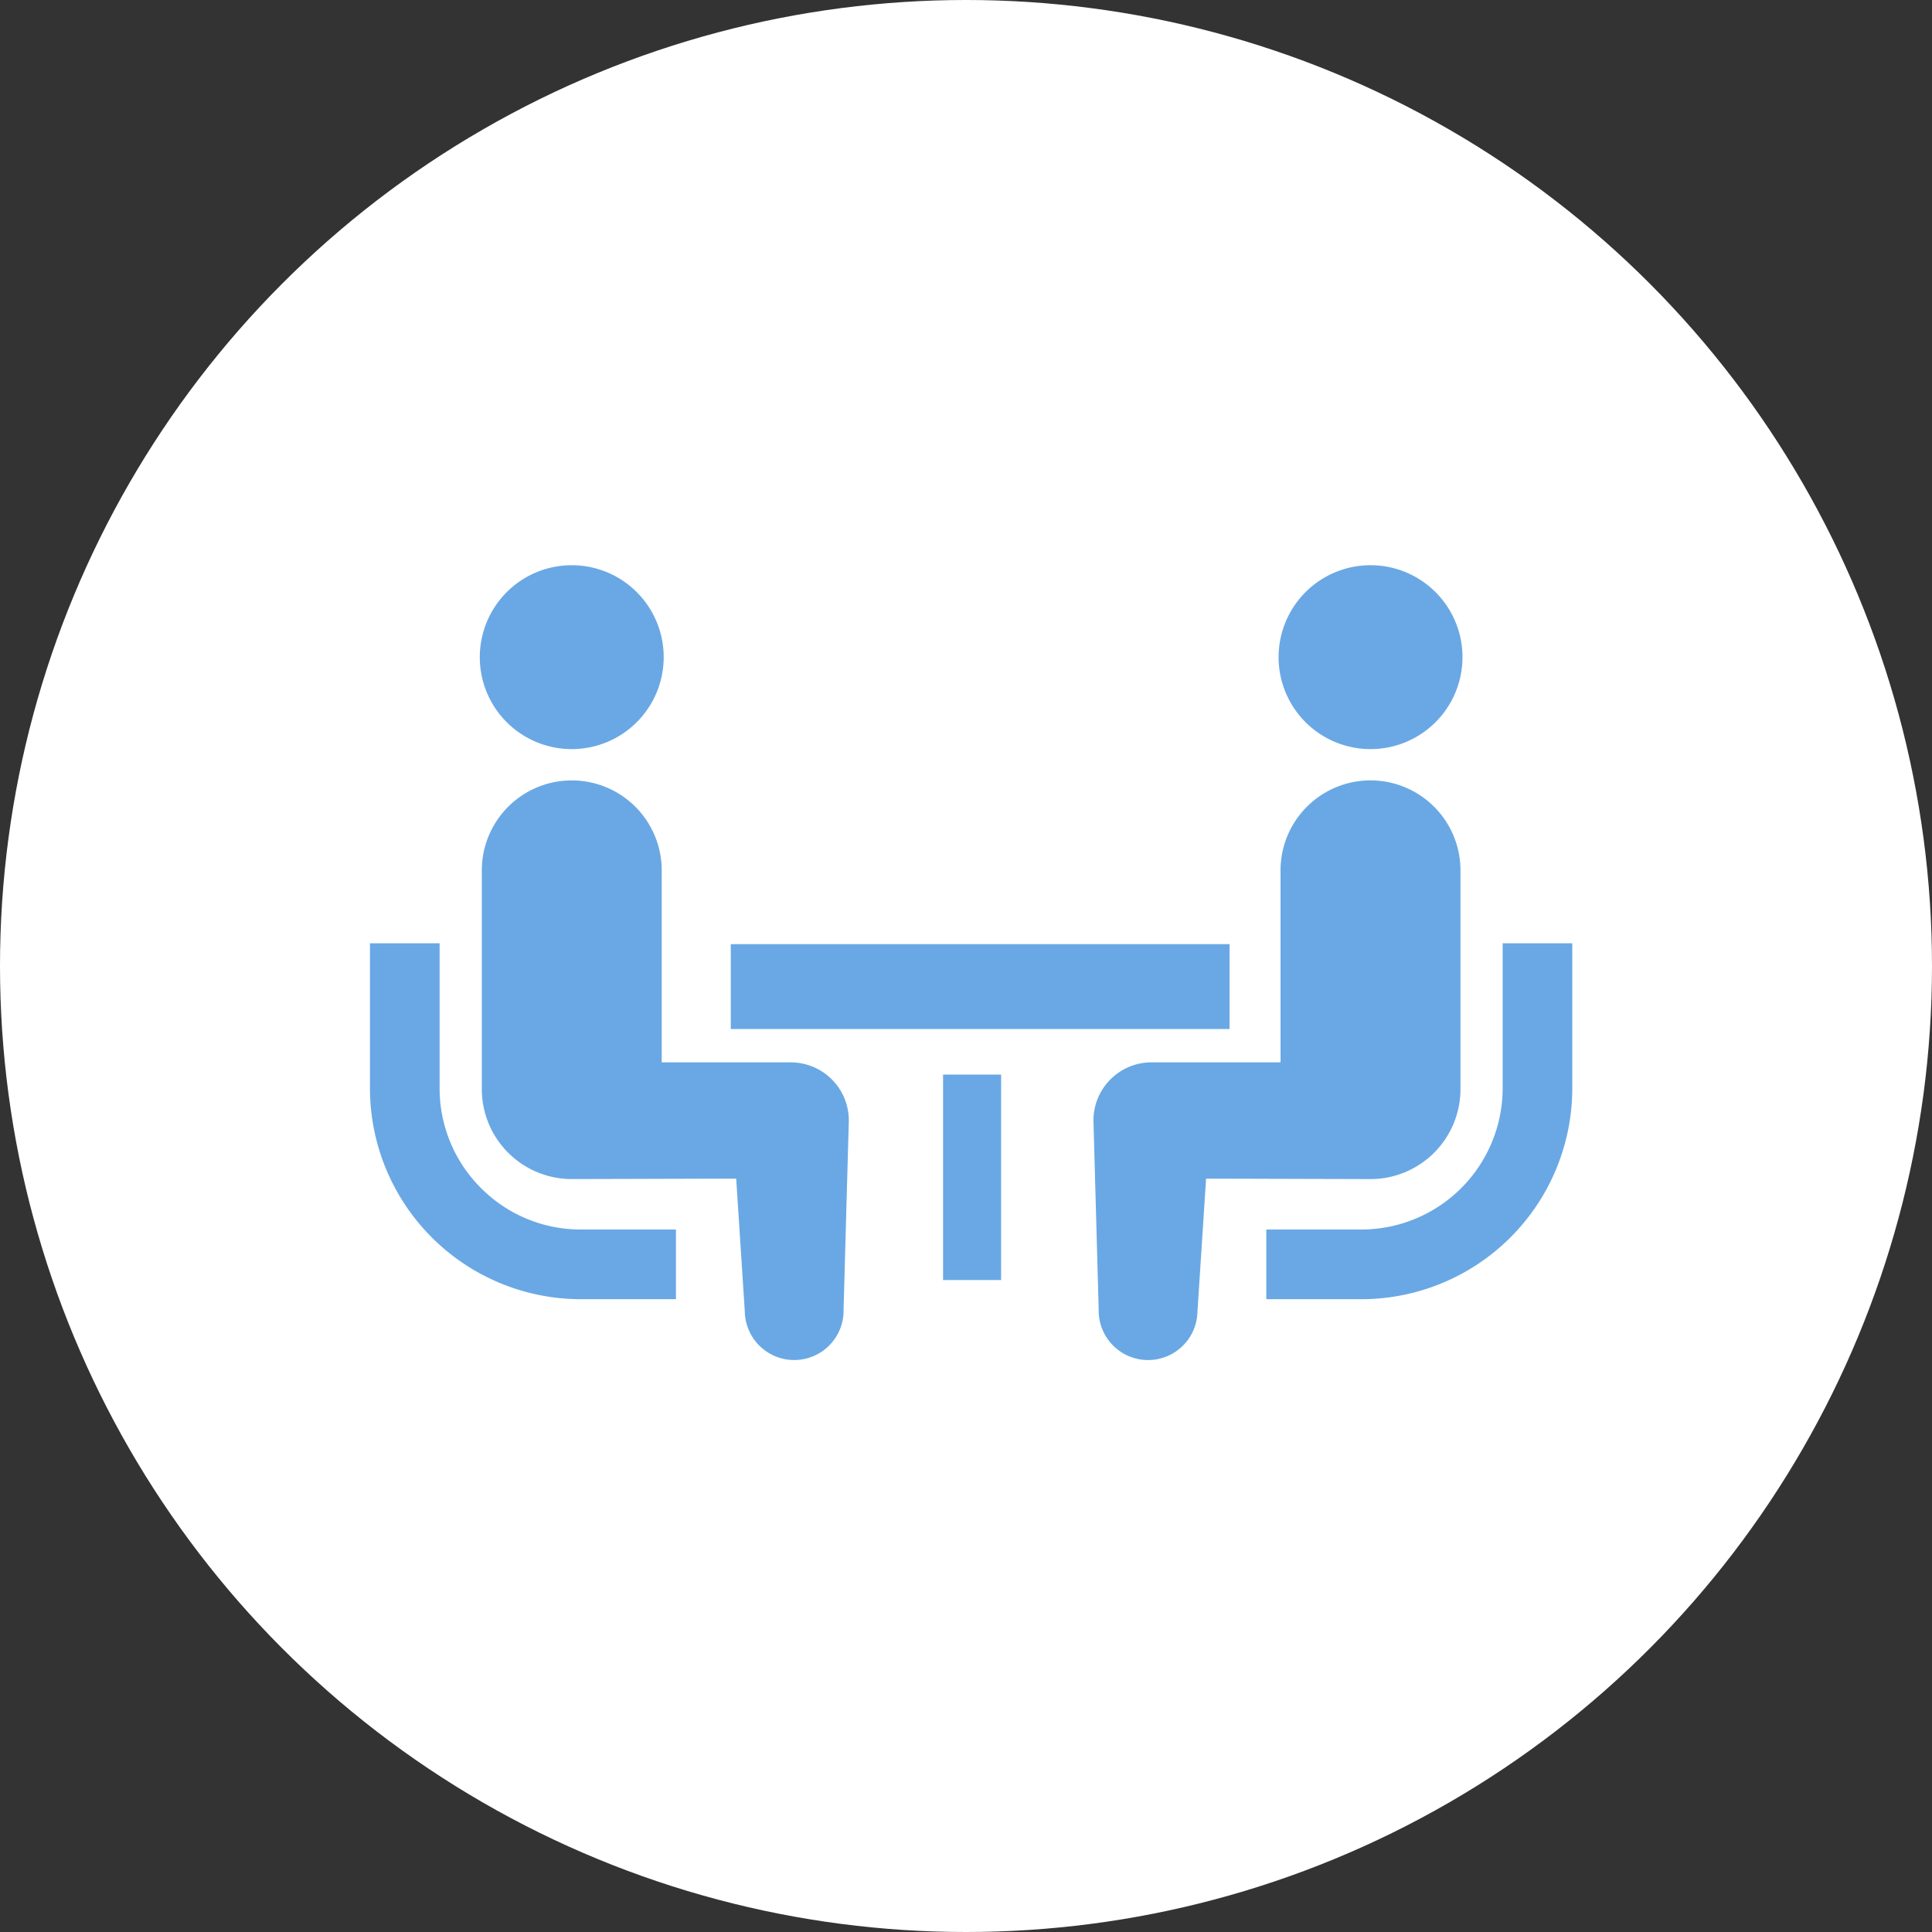
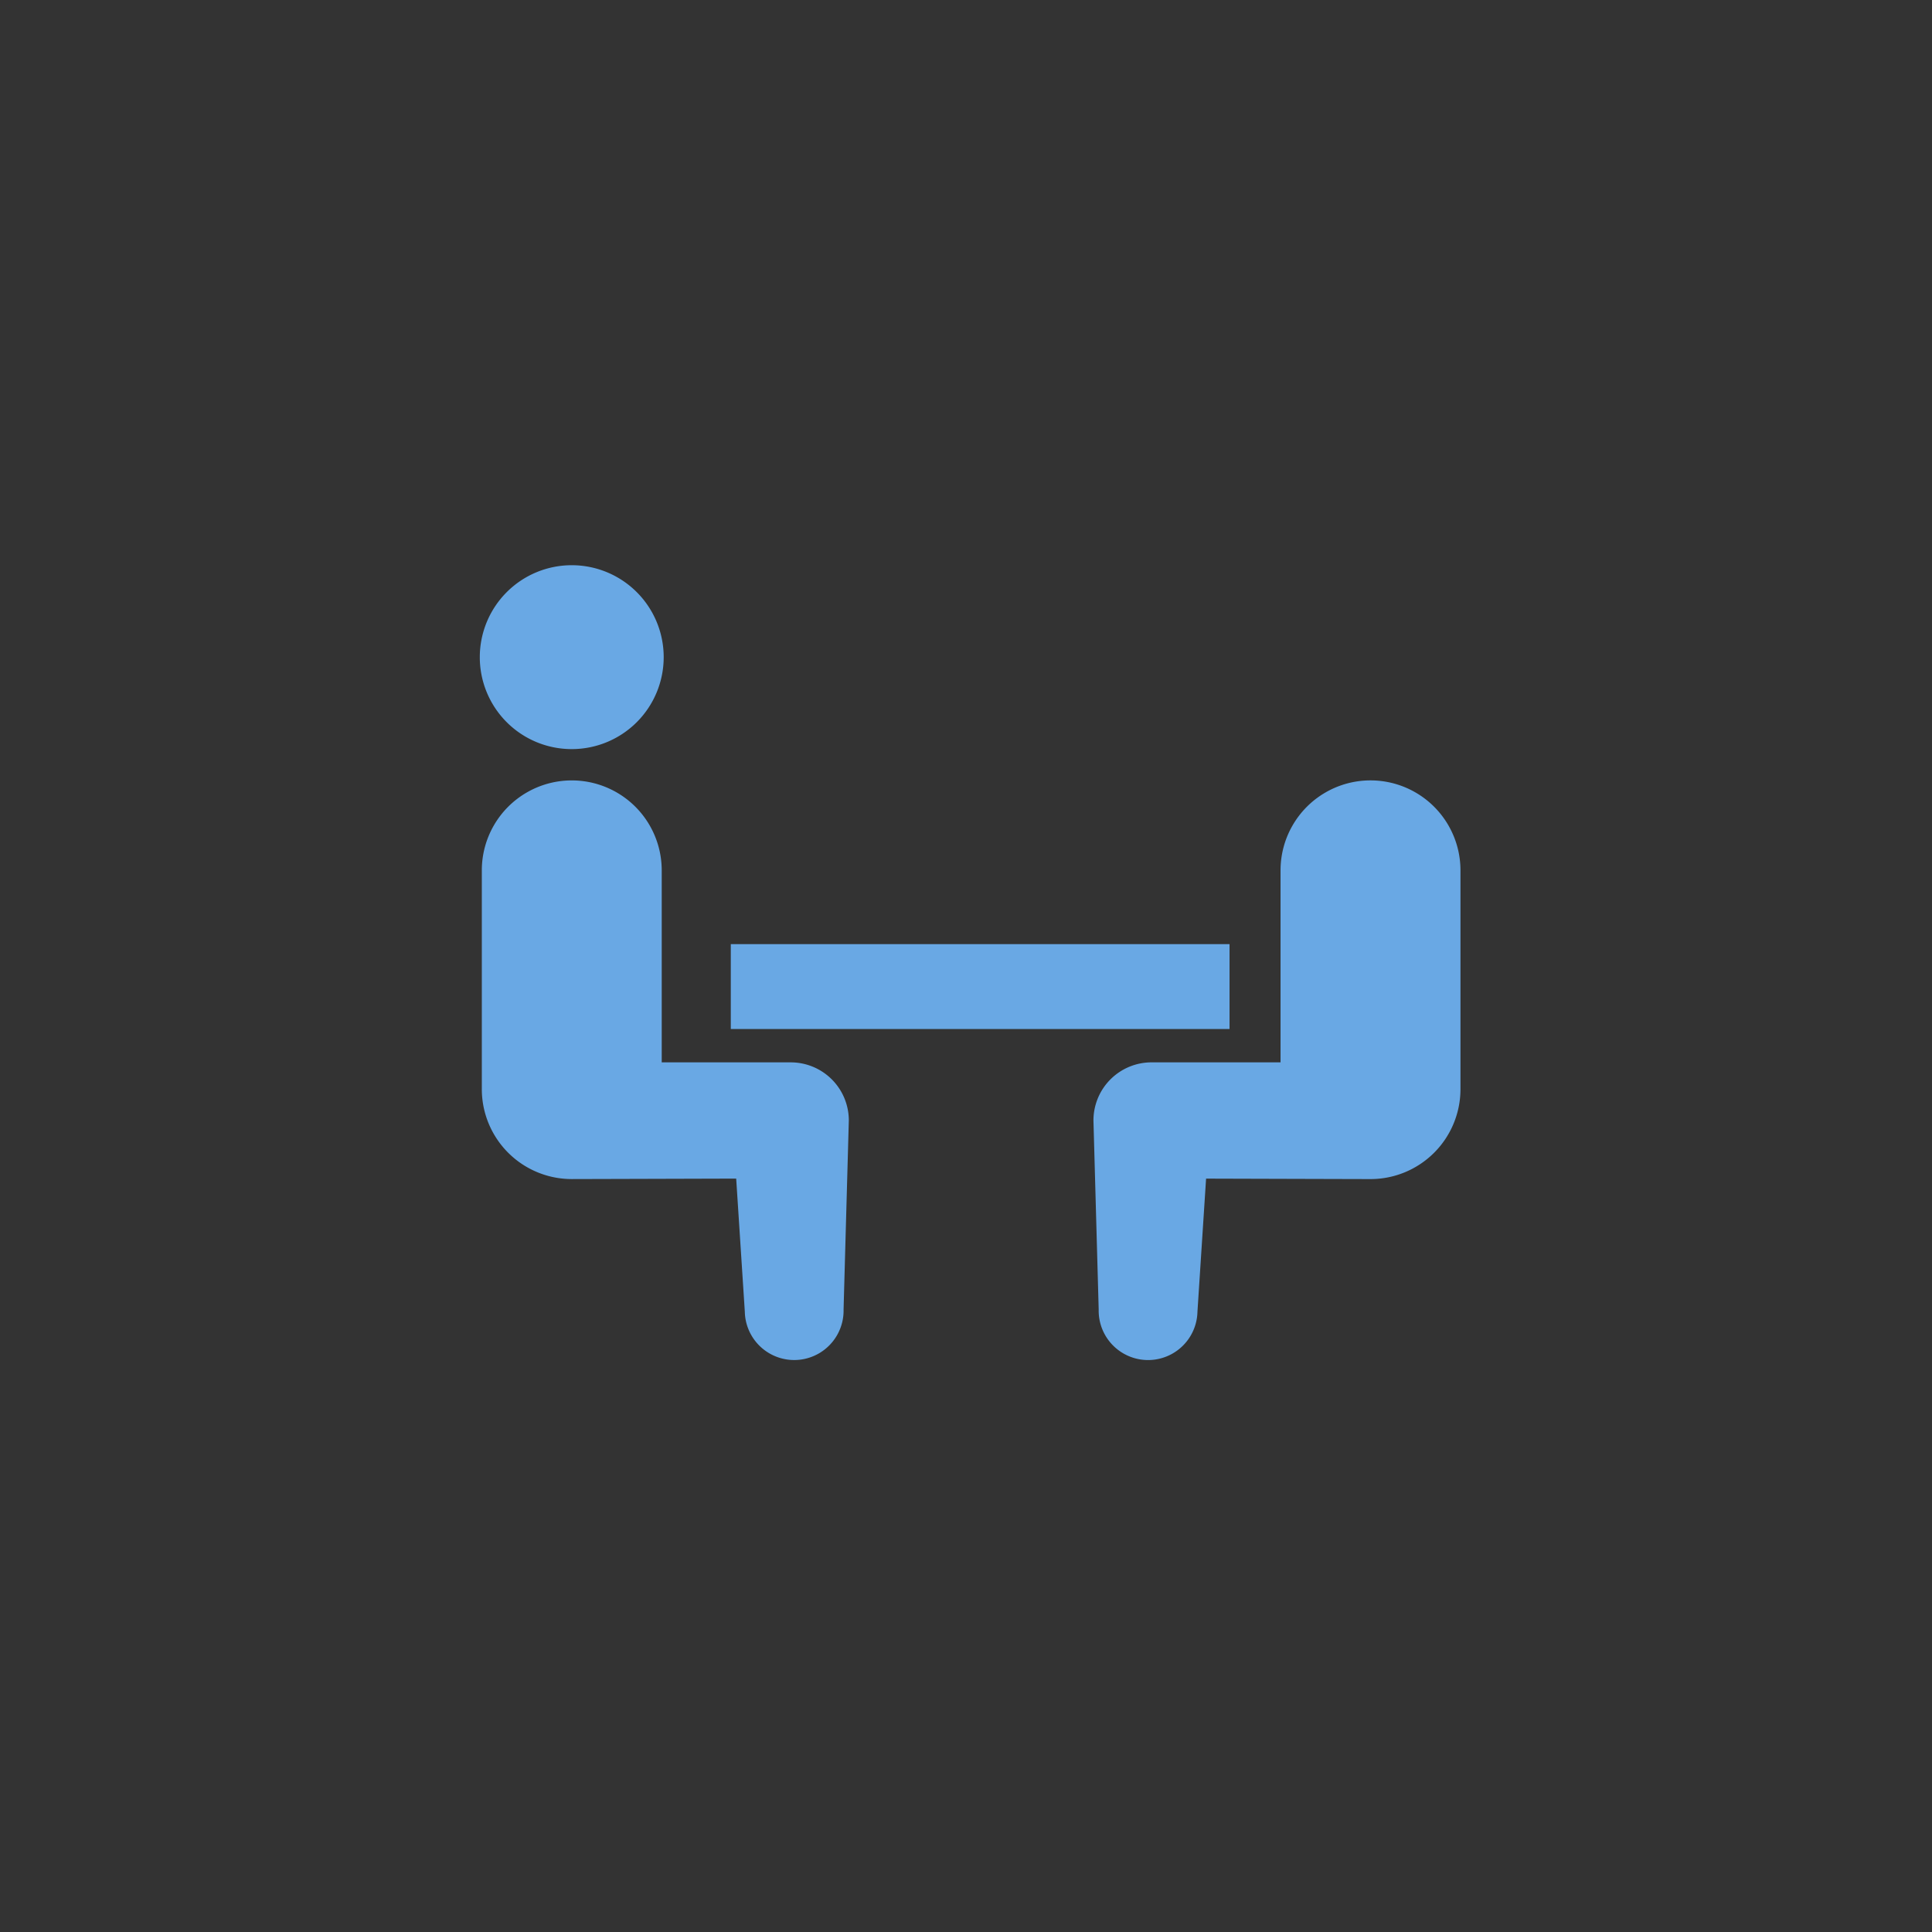
<svg xmlns="http://www.w3.org/2000/svg" width="188" height="188" viewBox="0 0 188 188">
  <rect x="0" y="0" width="188" height="188" fill="#333333" stroke="none" />
  <g id="グループ_1552" data-name="グループ 1552" transform="translate(3723 -2020)">
-     <circle id="楕円形_107" data-name="楕円形 107" cx="94" cy="94" r="94" transform="translate(-3723 2020)" fill="#fff" />
    <g id="相談アイコン1" transform="translate(-3687 1988.231)">
-       <path id="パス_316" data-name="パス 316" d="M10.807,271.575a13.687,13.687,0,0,1-4.029-9.7V247.751H0v14.121a20.533,20.533,0,0,0,20.513,20.515h9.262v-6.78H20.513A13.671,13.671,0,0,1,10.807,271.575Z" transform="translate(0 -124.195)" fill="#69a8e4" />
      <path id="パス_317" data-name="パス 317" d="M55.724,104.663a8.947,8.947,0,1,0-8.947-8.947A8.941,8.941,0,0,0,55.724,104.663Z" transform="translate(-36.088)" fill="#69a8e4" />
      <path id="パス_318" data-name="パス 318" d="M77.69,205.833H65.139V187.15a8.753,8.753,0,1,0-17.506,0v21.285a8.753,8.753,0,0,0,8.752,8.754c.657,0,16-.045,16-.045l.84,12.954a4.806,4.806,0,1,0,9.61-.212l.51-18.4A5.653,5.653,0,0,0,77.69,205.833Z" transform="translate(-36.748 -70.687)" fill="#69a8e4" />
-       <path id="パス_319" data-name="パス 319" d="M404.7,247.751v14.121a13.761,13.761,0,0,1-13.733,13.735H381.7v6.78h9.264a20.534,20.534,0,0,0,20.511-20.515V247.751Z" transform="translate(-294.479 -124.195)" fill="#69a8e4" />
-       <path id="パス_320" data-name="パス 320" d="M395.869,104.663a8.947,8.947,0,1,0-8.945-8.947A8.945,8.945,0,0,0,395.869,104.663Z" transform="translate(-298.506)" fill="#69a8e4" />
      <path id="パス_321" data-name="パス 321" d="M343.8,208.435V187.149a8.754,8.754,0,1,0-17.508,0v18.683H313.742a5.653,5.653,0,0,0-5.656,5.656l.51,18.4a4.806,4.806,0,1,0,9.61.212l.84-12.954s15.345.045,16,.045A8.754,8.754,0,0,0,343.8,208.435Z" transform="translate(-237.684 -70.687)" fill="#69a8e4" />
      <rect id="長方形_304" data-name="長方形 304" width="48.533" height="8.26" transform="translate(35.112 123.641)" fill="#69a8e4" />
-       <rect id="長方形_305" data-name="長方形 305" width="5.648" height="19.994" transform="translate(55.769 136.335)" fill="#69a8e4" />
    </g>
  </g>
</svg>